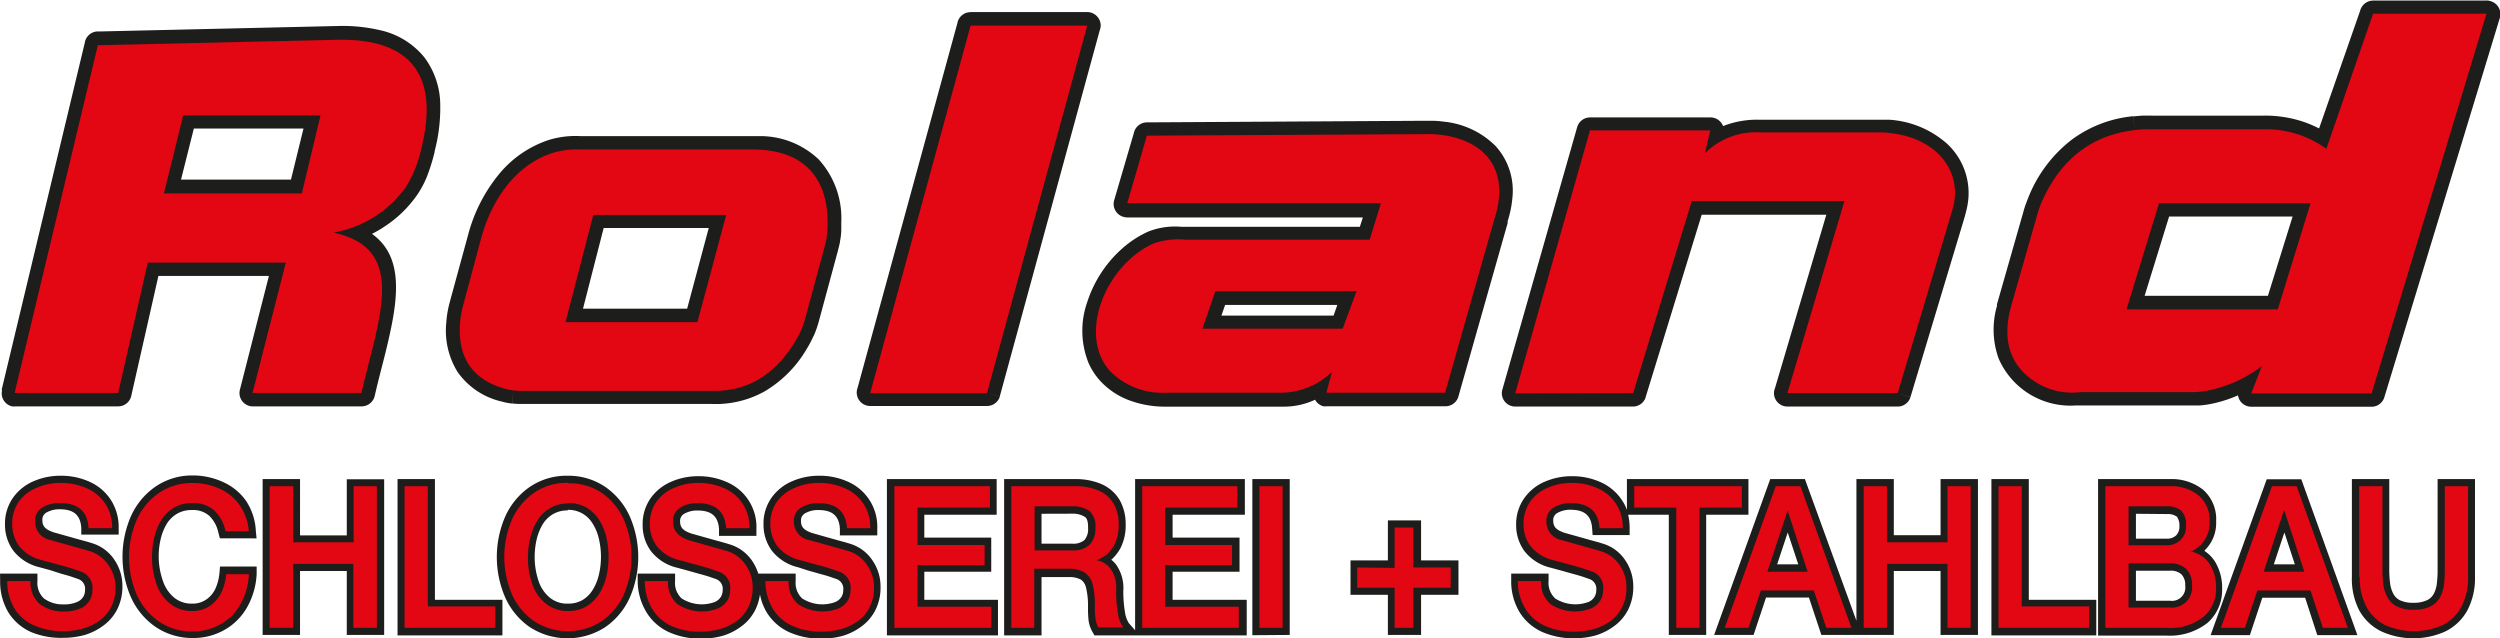
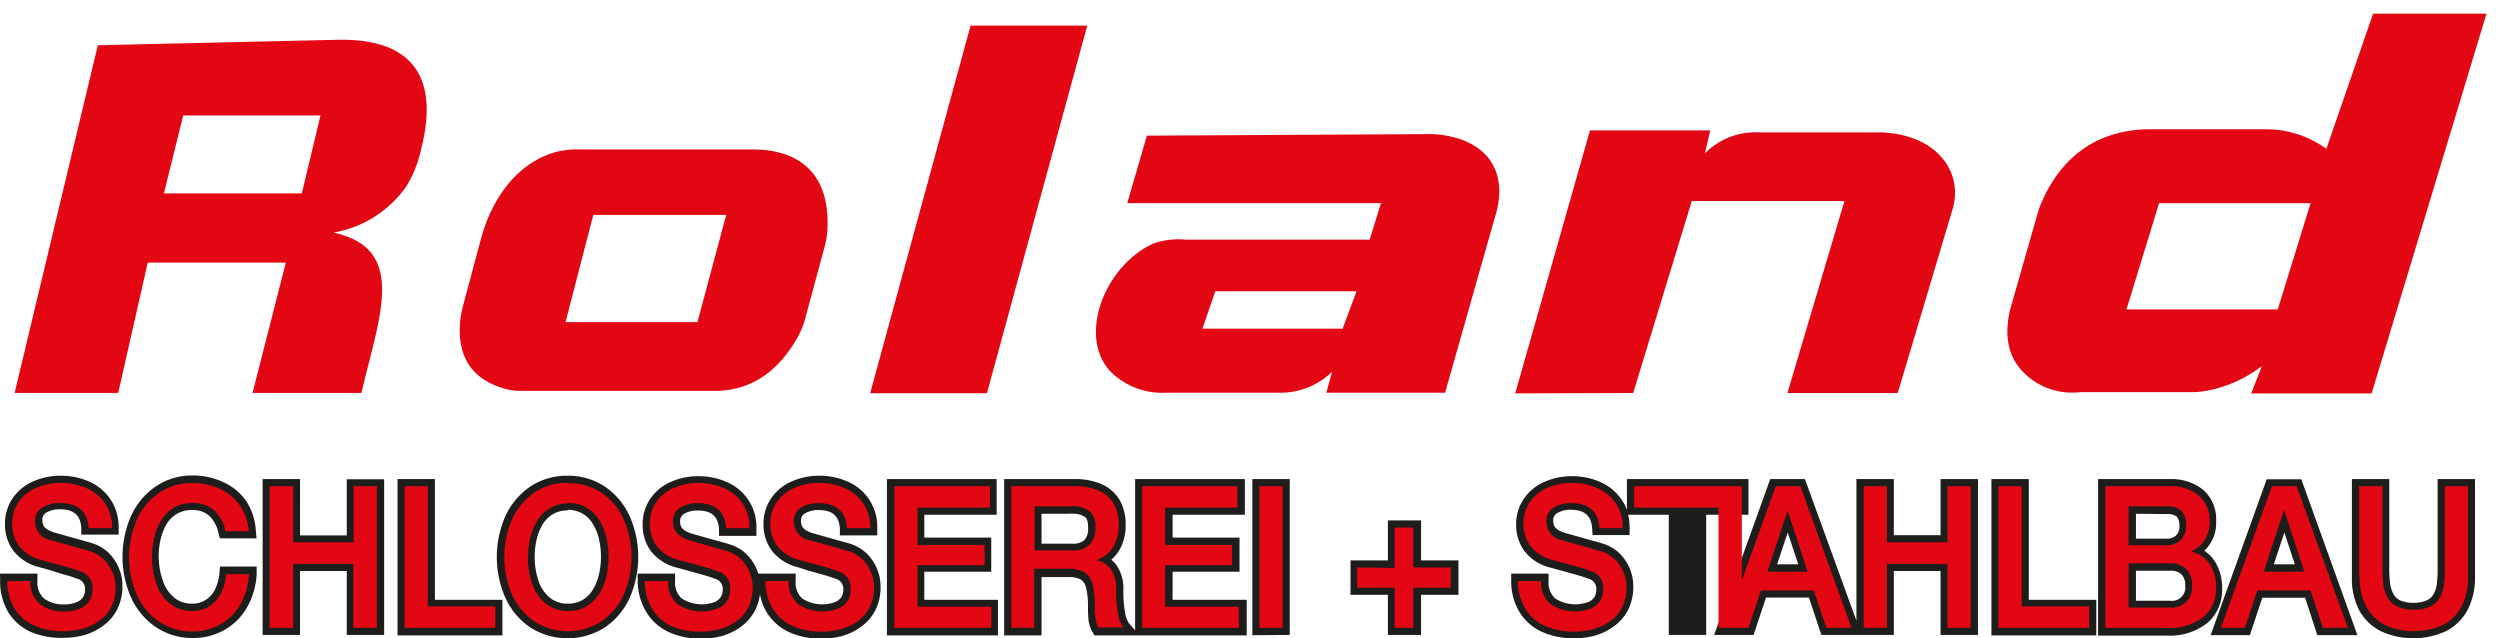
<svg xmlns="http://www.w3.org/2000/svg" id="Ebene_1" data-name="Ebene 1" viewBox="0 0 267.42 68.28" width="235" height="60">
  <defs>
    <style>.cls-1,.cls-3{fill:#1d1d1b;}.cls-1,.cls-4{fill-rule:evenodd;}.cls-2,.cls-4{fill:#e30613;}</style>
  </defs>
  <path class="cls-1" d="M263,73.8l-1.13,3.41h2.25Zm-15.88-2v2.66h3.3a1.35,1.35,0,0,0,1-.35,1.32,1.32,0,0,0,.35-1,1.57,1.57,0,0,0-.27-1,1.67,1.67,0,0,0-1.06-.28Zm0,6.09v3.21h3.64a1.43,1.43,0,0,0,1.63-1.63,1.6,1.6,0,0,0-.4-1.19,1.7,1.7,0,0,0-1.23-.39ZM209.87,73.8l-1.13,3.41H211Zm-79.82-2V75h3.31a1.83,1.83,0,0,0,1.28-.39,1.78,1.78,0,0,0,.39-1.26c0-.36,0-1-.35-1.22a2.38,2.38,0,0,0-1.36-.34Zm-50.66-.36a3.09,3.09,0,0,0-1.55.37,3.25,3.25,0,0,0-1.08,1,5.66,5.66,0,0,0-.69,1.62,8.19,8.19,0,0,0-.24,2A8,8,0,0,0,76.25,79a3.91,3.91,0,0,0,1.21,1.78,2.91,2.91,0,0,0,1.93.63,3,3,0,0,0,1.55-.38A3.25,3.25,0,0,0,82,80a5.36,5.36,0,0,0,.68-1.6,8.37,8.37,0,0,0,0-4,5.15,5.15,0,0,0-.68-1.6,3,3,0,0,0-2.65-1.42Zm190.83,7.14V68.09h4v9.59a11.81,11.81,0,0,0,.09,1.57,3.27,3.27,0,0,0,.34,1.1,1.64,1.64,0,0,0,.69.69,3.22,3.22,0,0,0,1.47.28,3.27,3.27,0,0,0,1.48-.29,1.61,1.61,0,0,0,.7-.69,3.12,3.12,0,0,0,.32-1.09,11.71,11.71,0,0,0,.08-1.57V68.09h4V78.55a7.37,7.37,0,0,1-.81,3.57,5.41,5.41,0,0,1-2.37,2.27,8.33,8.33,0,0,1-6.82,0A5.41,5.41,0,0,1,271,82.12,7.37,7.37,0,0,1,270.22,78.55Zm-5,2.2h-4.58l-1.33,4h-4.2l6-16.67h3.7l6,16.67h-4.29Zm-10.76-5a3.85,3.85,0,0,1,1.07,1.06,5.36,5.36,0,0,1,.81,3,4.67,4.67,0,0,1-1.56,3.63,6.55,6.55,0,0,1-4.43,1.36h-7.28V68.09h7.66a5.44,5.44,0,0,1,3.58,1.14,4.2,4.2,0,0,1,1.39,3.37A4.08,4.08,0,0,1,254.48,75.71ZM235.66,81h7.22v3.81H231.66V68.09h4ZM167.1,76.79V72.51h3.55v4.28h4v3.68h-4v4.29H167.1V80.47h-4V76.79Zm-14.5,8V68.09h4V84.76ZM117.51,71.9v2.45h7.16V78h-7.16V81h7.88v3.81H113.51V68.09h11.74V71.9ZM79.39,67.73a7,7,0,0,1,4,1.2,7.63,7.63,0,0,1,2.63,3.19,10.86,10.86,0,0,1,0,8.61,7.63,7.63,0,0,1-2.63,3.19,7.42,7.42,0,0,1-8.09,0,7.63,7.63,0,0,1-2.63-3.19,10.86,10.86,0,0,1,0-8.61,7.63,7.63,0,0,1,2.63-3.19A7,7,0,0,1,79.39,67.73ZM65.16,81h7.22v3.81H61.16V68.09h4ZM50.73,74.11h5v-6h4V84.76h-4V77.92h-5v6.84h-4V68.09h4Zm-4.65.32H42.16L42,73.84A3.53,3.53,0,0,0,41,72a2.61,2.61,0,0,0-1.83-.6,3.09,3.09,0,0,0-1.55.37,3.25,3.25,0,0,0-1.08,1,5.66,5.66,0,0,0-.69,1.62,8.19,8.19,0,0,0-.24,2A8,8,0,0,0,36.07,79a3.91,3.91,0,0,0,1.21,1.78,2.91,2.91,0,0,0,1.93.63,2.5,2.5,0,0,0,1.43-.4,2.85,2.85,0,0,0,1-1.12,5.11,5.11,0,0,0,.47-1.76l.06-.69h3.92l0,.8a8,8,0,0,1-1,3.52,6.4,6.4,0,0,1-2.42,2.45,6.77,6.77,0,0,1-3.41.88,7,7,0,0,1-4-1.2,7.63,7.63,0,0,1-2.63-3.19,10.86,10.86,0,0,1,0-8.61,7.63,7.63,0,0,1,2.63-3.19,6.93,6.93,0,0,1,4-1.2,7.73,7.73,0,0,1,3.25.71,6,6,0,0,1,2.44,2A6.33,6.33,0,0,1,46,73.6ZM18.64,78.2h4V79a2.27,2.27,0,0,0,.7,1.86,3.36,3.36,0,0,0,2.13.63,3.32,3.32,0,0,0,1.4-.25,1.46,1.46,0,0,0,.66-.54,1.37,1.37,0,0,0,.2-.74,1.1,1.1,0,0,0-.7-1.17l-.72-.25c-.36-.12-.73-.22-1.1-.32L24,77.83l-1.14-.31a5,5,0,0,1-2.82-1.8,4.68,4.68,0,0,1-.87-2.78,4.79,4.79,0,0,1,.88-2.89,5.22,5.22,0,0,1,2.24-1.76,7.2,7.2,0,0,1,2.82-.56,7.37,7.37,0,0,1,3.07.63,5.29,5.29,0,0,1,2.29,1.92,5.36,5.36,0,0,1,.86,3v.75h-4l0-.71c-.09-1.46-.89-2-2.31-2a2.78,2.78,0,0,0-1.44.36.88.88,0,0,0-.41.85c0,.73.51,1,1.16,1.24l.92.26,1.88.53c.43.12.87.23,1.3.37a4.38,4.38,0,0,1,2.46,1.82,4.94,4.94,0,0,1,.84,2.77,5.39,5.39,0,0,1-.55,2.49,4.9,4.9,0,0,1-1.5,1.76,6.47,6.47,0,0,1-2,1,8.69,8.69,0,0,1-2.32.3A8.35,8.35,0,0,1,22,84.47a5.48,5.48,0,0,1-2.45-2.09A6.39,6.39,0,0,1,18.65,79Zm81.11,0h4V79a2.27,2.27,0,0,0,.7,1.86,4,4,0,0,0,3.54.38,1.48,1.48,0,0,0,.65-.54,1.37,1.37,0,0,0,.2-.74,1.1,1.1,0,0,0-.7-1.17l-.72-.25c-.36-.12-.73-.22-1.1-.32l-1.21-.34L104,77.52a5,5,0,0,1-2.82-1.8,4.68,4.68,0,0,1-.87-2.78,4.79,4.79,0,0,1,.88-2.89,5.19,5.19,0,0,1,2.25-1.76,7.12,7.12,0,0,1,2.81-.56,7.37,7.37,0,0,1,3.07.63,5.25,5.25,0,0,1,3.16,5v.75h-4l0-.71c-.09-1.46-.89-2-2.31-2a2.72,2.72,0,0,0-1.43.36.87.87,0,0,0-.42.85c0,.73.51,1,1.16,1.24l.92.26,1.88.53c.43.12.87.23,1.3.37A4.43,4.43,0,0,1,112,76.84a4.93,4.93,0,0,1,.83,2.77,5.39,5.39,0,0,1-.55,2.49,4.9,4.9,0,0,1-1.5,1.76,6.47,6.47,0,0,1-2,1,8.69,8.69,0,0,1-2.32.3,8.27,8.27,0,0,1-3.3-.65,5.45,5.45,0,0,1-2.46-2.09,5.69,5.69,0,0,1-.77-2,5.27,5.27,0,0,1-.51,1.68,4.9,4.9,0,0,1-1.5,1.76,6.37,6.37,0,0,1-2,1,8.69,8.69,0,0,1-2.32.3,8.27,8.27,0,0,1-3.3-.65,5.45,5.45,0,0,1-2.46-2.09A6.48,6.48,0,0,1,86.85,79V78.2h4V79a2.24,2.24,0,0,0,.71,1.86,4,4,0,0,0,3.53.38,1.48,1.48,0,0,0,.65-.54,1.37,1.37,0,0,0,.2-.74,1.1,1.1,0,0,0-.7-1.17l-.72-.25c-.36-.12-.73-.22-1.1-.32l-1.21-.34-1.14-.31a5,5,0,0,1-2.82-1.8,4.68,4.68,0,0,1-.87-2.78,4.79,4.79,0,0,1,.88-2.89,5.19,5.19,0,0,1,2.25-1.76,7.12,7.12,0,0,1,2.81-.56,7.37,7.37,0,0,1,3.07.63,5.21,5.21,0,0,1,3.16,5v.75h-4l0-.71c-.09-1.46-.89-2-2.31-2a2.74,2.74,0,0,0-1.43.36.87.87,0,0,0-.42.85c0,.73.51,1,1.16,1.24l.92.26,1.89.53c.43.12.86.23,1.29.37a4.43,4.43,0,0,1,2.47,1.82A5.09,5.09,0,0,1,99.75,78.2Zm40.31,6.06V68.09H151.8V71.9h-7.73v2.45h7.16V78h-7.16V81H152v3.81H135.71l-.22-.39a3.31,3.31,0,0,1-.41-1.23,12.56,12.56,0,0,1-.06-1.37,8.47,8.47,0,0,0-.21-2.13,1.44,1.44,0,0,0-.54-.84,2.62,2.62,0,0,0-1.32-.28h-2.9v6.24h-4V68.09h7.55a7,7,0,0,1,2.9.55,4.25,4.25,0,0,1,1.92,1.71,5.2,5.2,0,0,1,.63,2.59,5.27,5.27,0,0,1-.54,2.5,4.5,4.5,0,0,1-1,1.28,3.19,3.19,0,0,1,.46.44,4.32,4.32,0,0,1,.83,2.85,13.18,13.18,0,0,0,.18,2.34,2.94,2.94,0,0,0,.41,1.15Zm52.61-12.87v-3.3h13V71.9h-4.52V84.76h-4V71.9h-4.35a6.15,6.15,0,0,1,.16,1.43v.75H189l-.05-.71c-.1-1.46-.9-2-2.32-2a2.77,2.77,0,0,0-1.43.36.88.88,0,0,0-.41.85c0,.73.51,1,1.15,1.24l.93.26,1.88.53c.43.12.87.23,1.3.37a4.38,4.38,0,0,1,2.46,1.82,4.94,4.94,0,0,1,.84,2.77,5.39,5.39,0,0,1-.55,2.49,4.9,4.9,0,0,1-1.5,1.76,6.47,6.47,0,0,1-2,1,8.69,8.69,0,0,1-2.32.3,8.35,8.35,0,0,1-3.31-.65,5.48,5.48,0,0,1-2.45-2.09,6.39,6.39,0,0,1-.93-3.41V78.2h4V79a2.27,2.27,0,0,0,.71,1.86,4,4,0,0,0,3.53.38,1.32,1.32,0,0,0,.86-1.28,1.09,1.09,0,0,0-.71-1.17l-.71-.25c-.37-.12-.73-.22-1.1-.32l-1.21-.34-1.14-.31a5,5,0,0,1-2.83-1.8,4.68,4.68,0,0,1-.87-2.78,4.8,4.8,0,0,1,.89-2.89,5.16,5.16,0,0,1,2.24-1.76,7.2,7.2,0,0,1,2.82-.56,7.37,7.37,0,0,1,3.07.63,5.34,5.34,0,0,1,2.29,1.92A4.42,4.42,0,0,1,192.67,71.39Zm24.55,11.85V68.09h4v6h5v-6h4V84.76h-4V77.92h-5v6.84h-7.75l-1.33-4h-4.59l-1.33,4H202l6-16.67h3.71Z" transform="translate(-18.64 -16.84)" />
-   <path class="cls-2" d="M271,78.55v-9.7h2.49v8.83a13.67,13.67,0,0,0,.09,1.67,4,4,0,0,0,.42,1.34,2.34,2.34,0,0,0,1,1,3.78,3.78,0,0,0,1.83.37,3.85,3.85,0,0,0,1.84-.37,2.36,2.36,0,0,0,1-1,3.87,3.87,0,0,0,.41-1.34,15.9,15.9,0,0,0,.08-1.66V68.85h2.49v9.7a6.57,6.57,0,0,1-.72,3.21,4.58,4.58,0,0,1-2,1.95,7.6,7.6,0,0,1-6.15,0,4.69,4.69,0,0,1-2-1.95,6.57,6.57,0,0,1-.72-3.21M256.21,84l5.46-15.15h2.64L269.79,84h-2.67l-1.33-4h-5.68l-1.33,4Zm6.73-12.54L260.79,78h4.34L263,71.46h-.06ZM246.33,71v4.17h4.06a2.09,2.09,0,0,0,1.5-.56,2,2,0,0,0,.59-1.54,2.08,2.08,0,0,0-.52-1.6,2.28,2.28,0,0,0-1.57-.47Zm-2.48,13V68.85h6.9a4.61,4.61,0,0,1,3.09,1A3.44,3.44,0,0,1,255,72.6a3.31,3.31,0,0,1-2,3.24v0a3.13,3.13,0,0,1,2,1.33,4.5,4.5,0,0,1,.69,2.57,3.9,3.9,0,0,1-1.31,3.06A5.73,5.73,0,0,1,250.37,84Zm2.48-6.9v4.73h4.4a2.17,2.17,0,0,0,2.39-2.39,2.32,2.32,0,0,0-.63-1.74,2.42,2.42,0,0,0-1.76-.6ZM232.42,84V68.85h2.48V81.71h7.22V84ZM218,84V68.85h2.49v6h6.47v-6h2.48V84h-2.48V77.16h-6.47V84Zm-14.87,0,5.46-15.15h2.64L216.69,84H214l-1.34-4H207l-1.33,4Zm6.73-12.54L207.69,78H212l-2.13-6.51h-.06Zm-16.41-.32V68.85h11.51v2.29h-4.52V84h-2.49V71.14ZM181,79h2.49a3,3,0,0,0,1,2.46,4.74,4.74,0,0,0,4.33.47,2.28,2.28,0,0,0,1-.84,2.22,2.22,0,0,0,.3-1.13A1.81,1.81,0,0,0,189,78l-.77-.27c-.32-.1-.69-.22-1.13-.34l-1.22-.33-1.13-.31a4.36,4.36,0,0,1-2.41-1.51,3.9,3.9,0,0,1-.73-2.34,4.06,4.06,0,0,1,.74-2.44A4.38,4.38,0,0,1,184.24,69a6.26,6.26,0,0,1,2.52-.5,6.66,6.66,0,0,1,2.75.56,4.45,4.45,0,0,1,2.71,4.28h-2.48c-.12-1.79-1.14-2.68-3.08-2.68a3.49,3.49,0,0,0-1.81.47,1.6,1.6,0,0,0-.79,1.5,2,2,0,0,0,1.69,2l.95.27,1.88.53,1.27.36a3.78,3.78,0,0,1,2.06,1.52,4.21,4.21,0,0,1,.71,2.35,4.53,4.53,0,0,1-.47,2.14,3.91,3.91,0,0,1-1.27,1.49,5.47,5.47,0,0,1-1.79.85,8.1,8.1,0,0,1-2.12.27,7.44,7.44,0,0,1-3-.59,4.69,4.69,0,0,1-2.13-1.8A5.76,5.76,0,0,1,181,79Zm-13.18-1.41V73.27h2v4.27h4v2.17h-4V84h-2V79.71h-4V77.54ZM153.36,84V68.85h2.48V84Zm-12.54,0V68.85H151v2.29h-7.73v4h7.16v2.16h-7.16v4.44h7.88V84Zm-14,0V68.85h6.79a6.19,6.19,0,0,1,2.58.48,3.39,3.39,0,0,1,1.58,1.4,4.28,4.28,0,0,1,.53,2.21,4.44,4.44,0,0,1-.45,2.14,3.39,3.39,0,0,1-.93,1.16,4.59,4.59,0,0,1-1,.53v0a2.38,2.38,0,0,1,1.47.85,3.51,3.51,0,0,1,.64,2.35,13.94,13.94,0,0,0,.19,2.47,3.38,3.38,0,0,0,.58,1.52h-2.67a2.52,2.52,0,0,1-.31-1,8.93,8.93,0,0,1-.07-1.27,9.05,9.05,0,0,0-.23-2.33,2.17,2.17,0,0,0-.85-1.27,3.15,3.15,0,0,0-1.74-.41h-3.66V84Zm2.49-13v4.72h4.07a2.48,2.48,0,0,0,1.81-.61,2.44,2.44,0,0,0,.62-1.8,2.14,2.14,0,0,0-.66-1.82,3,3,0,0,0-1.81-.49Zm-15,13V68.85h10.22v2.29h-7.74v4h7.17v2.16h-7.17v4.44h7.89V84Zm-13.76-5H103a3,3,0,0,0,1,2.46,4.74,4.74,0,0,0,4.33.47,2.1,2.1,0,0,0,1.29-2A1.81,1.81,0,0,0,108.43,78l-.77-.27c-.32-.1-.69-.22-1.12-.34l-1.22-.33-1.14-.31a4.36,4.36,0,0,1-2.41-1.51,4,4,0,0,1-.73-2.34,4.06,4.06,0,0,1,.74-2.44A4.49,4.49,0,0,1,103.71,69a6.3,6.3,0,0,1,2.52-.5,6.71,6.71,0,0,1,2.76.56,4.55,4.55,0,0,1,2,1.65,4.6,4.6,0,0,1,.74,2.63h-2.49c-.12-1.79-1.14-2.68-3.07-2.68a3.5,3.5,0,0,0-1.82.47,1.62,1.62,0,0,0-.79,1.5,2,2,0,0,0,1.69,2l1,.27,1.88.53,1.28.36a3.79,3.79,0,0,1,2,1.52,4.14,4.14,0,0,1,.72,2.35,4.66,4.66,0,0,1-.47,2.14,4.09,4.09,0,0,1-1.27,1.49,5.52,5.52,0,0,1-1.8.85,8,8,0,0,1-2.12.27,7.47,7.47,0,0,1-3-.59,4.61,4.61,0,0,1-2.12-1.8A5.67,5.67,0,0,1,100.51,79Zm-12.9,0H90.1a3,3,0,0,0,1,2.46,4.74,4.74,0,0,0,4.33.47,2.23,2.23,0,0,0,1-.84,2.14,2.14,0,0,0,.31-1.13A1.81,1.81,0,0,0,95.53,78l-.77-.27c-.31-.1-.69-.22-1.12-.34l-1.22-.33-1.14-.31a4.29,4.29,0,0,1-2.4-1.51,3.9,3.9,0,0,1-.73-2.34,4,4,0,0,1,.74-2.44A4.4,4.4,0,0,1,90.81,69a6.3,6.3,0,0,1,2.52-.5,6.71,6.71,0,0,1,2.76.56,4.45,4.45,0,0,1,2.71,4.28H96.31c-.12-1.79-1.14-2.68-3.07-2.68a3.5,3.5,0,0,0-1.82.47,1.62,1.62,0,0,0-.79,1.5c0,1,.57,1.62,1.7,2l.94.27,1.88.53,1.28.36a3.75,3.75,0,0,1,2,1.52,4.14,4.14,0,0,1,.72,2.35,4.66,4.66,0,0,1-.47,2.14,4,4,0,0,1-1.27,1.49,5.52,5.52,0,0,1-1.8.85,8,8,0,0,1-2.12.27,7.47,7.47,0,0,1-3-.59A4.71,4.71,0,0,1,88.42,82,5.67,5.67,0,0,1,87.61,79Zm-8.22-8.3a3.76,3.76,0,0,0-1.93.48,3.82,3.82,0,0,0-1.34,1.28,5.87,5.87,0,0,0-.78,1.84,8.6,8.6,0,0,0-.27,2.17,8.45,8.45,0,0,0,.47,2.86A4.54,4.54,0,0,0,77,81.39a3.64,3.64,0,0,0,2.41.81,3.76,3.76,0,0,0,1.93-.48,4.22,4.22,0,0,0,1.36-1.3,6.28,6.28,0,0,0,.78-1.83,8.85,8.85,0,0,0,.25-2.17,9,9,0,0,0-.25-2.18,6.28,6.28,0,0,0-.78-1.83,4.13,4.13,0,0,0-1.35-1.28A3.8,3.8,0,0,0,79.39,70.65Zm0-2.16A6.16,6.16,0,0,1,83,69.56a6.9,6.9,0,0,1,2.37,2.87,10.14,10.14,0,0,1,0,8A6.9,6.9,0,0,1,83,83.29a6.64,6.64,0,0,1-7.23,0,6.9,6.9,0,0,1-2.37-2.87,10.14,10.14,0,0,1,0-8,6.9,6.9,0,0,1,2.37-2.87A6.15,6.15,0,0,1,79.39,68.49ZM61.91,84V68.85H64.4V81.71h7.22V84ZM47.48,84V68.85H50v6h6.46v-6h2.49V84H56.43V77.16H50V84ZM45.25,73.67H42.76a4.27,4.27,0,0,0-1.2-2.22,3.36,3.36,0,0,0-2.35-.8,3.76,3.76,0,0,0-1.93.48,3.91,3.91,0,0,0-1.34,1.28,5.87,5.87,0,0,0-.78,1.84,8.6,8.6,0,0,0-.26,2.17,8.45,8.45,0,0,0,.46,2.86,4.61,4.61,0,0,0,1.44,2.11,3.64,3.64,0,0,0,2.41.81,3.27,3.27,0,0,0,1.85-.53,3.67,3.67,0,0,0,1.23-1.41,5.57,5.57,0,0,0,.54-2h2.43a7.13,7.13,0,0,1-.88,3.18,5.58,5.58,0,0,1-2.14,2.17,6,6,0,0,1-3,.78,6.22,6.22,0,0,1-3.61-1.07,6.9,6.9,0,0,1-2.37-2.87,10.14,10.14,0,0,1,0-8,6.9,6.9,0,0,1,2.37-2.87,6.15,6.15,0,0,1,3.61-1.07,7,7,0,0,1,2.94.63,5.23,5.23,0,0,1,2.13,1.79A5.61,5.61,0,0,1,45.25,73.67ZM19.41,79H21.9a3,3,0,0,0,1,2.46,4.09,4.09,0,0,0,2.6.79,4.11,4.11,0,0,0,1.73-.32,2.1,2.1,0,0,0,1.29-2A1.82,1.82,0,0,0,27.33,78l-.77-.27c-.32-.1-.69-.22-1.13-.34l-1.21-.33-1.14-.31a4.36,4.36,0,0,1-2.41-1.51,4,4,0,0,1-.73-2.34,4.06,4.06,0,0,1,.74-2.44A4.38,4.38,0,0,1,22.61,69a6.3,6.3,0,0,1,2.52-.5,6.71,6.71,0,0,1,2.76.56,4.55,4.55,0,0,1,2,1.65,4.6,4.6,0,0,1,.74,2.63H28.11C28,71.54,27,70.65,25,70.65a3.5,3.5,0,0,0-1.82.47,1.6,1.6,0,0,0-.79,1.5,2,2,0,0,0,1.69,2l.95.27,1.88.53,1.27.36a3.78,3.78,0,0,1,2.06,1.52A4.13,4.13,0,0,1,31,79.61a4.65,4.65,0,0,1-.46,2.14,4.09,4.09,0,0,1-1.27,1.49,5.52,5.52,0,0,1-1.8.85,8.1,8.1,0,0,1-2.12.27,7.47,7.47,0,0,1-3-.59A4.61,4.61,0,0,1,20.22,82,5.67,5.67,0,0,1,19.41,79Z" transform="translate(-18.64 -16.84)" />
-   <path class="cls-3" d="M259.48,60.35a1.44,1.44,0,0,1-.54-.1,1.41,1.41,0,0,1-.9-1.12,13.69,13.69,0,0,1-3.07.95,9.66,9.66,0,0,1-1,.13c-.31,0-.62,0-.94,0h-12.3a8.37,8.37,0,0,1-8.29-5,9.11,9.11,0,0,1-.18-5.66,1.16,1.16,0,0,1,0-.18h0l2.83-9.91a9.57,9.57,0,0,1,.33-1c.12-.33.25-.65.4-1a14.59,14.59,0,0,1,4.45-5.69,13.13,13.13,0,0,1,6.48-2.49h.08l.16,1.42-.15-1.42c.32,0,.65-.06,1-.07s.71,0,1,0h11.92a12.88,12.88,0,0,1,4.07.59,12,12,0,0,1,1.88.78L271.1,18a1.45,1.45,0,0,1,1.39-1.1h0l12,0a1.34,1.34,0,0,1,.56.06,1.44,1.44,0,0,1,1,1.79h0L273.71,59.28a1.43,1.43,0,0,1-1.38,1.07Zm2.4-3.75-.34.87h9.72l11.43-37.75-9.18,0-4.66,13.49-1.35-.46,1.36.46a1.44,1.44,0,0,1-1.83.89,1.41,1.41,0,0,1-.45-.25,9.4,9.4,0,0,0-2.59-1.3,10.1,10.1,0,0,0-3.2-.46H248l-.8.06h-.08a10.28,10.28,0,0,0-5.08,1.94,11.67,11.67,0,0,0-3.56,4.59,7.19,7.19,0,0,0-.32.76,8.34,8.34,0,0,0-.26.8l-2.83,9.91h0l0,.08a6.43,6.43,0,0,0,.07,3.92,5.2,5.2,0,0,0,2.54,2.61,5.74,5.74,0,0,0,3.08.56h12.31c.25,0,.48,0,.71,0a6.25,6.25,0,0,0,.68-.09,11.14,11.14,0,0,0,2.76-.89,14.3,14.3,0,0,0,2.52-1.54l.86,1.15-.86-1.15a1.43,1.43,0,0,1,2.15,1.77Zm2-16.6H250.67l-2.62,8.48h13.19Zm-14.21-2.88H265.8a1.44,1.44,0,0,1,1.43,1.44,1.32,1.32,0,0,1-.1.53l-3.47,11.25-1.37-.42,1.38.42a1.43,1.43,0,0,1-1.41,1H246.11a1.43,1.43,0,0,1-1.44-1.43,1.51,1.51,0,0,1,.1-.53l3.47-11.25,1.37.42-1.37-.42A1.44,1.44,0,0,1,249.64,37.12Zm-59.83-4.9-7.19,25.26h9.67l5.92-19.4a1.43,1.43,0,0,1,1.4-1.14h16.33a1.4,1.4,0,0,1,.41.06,1.44,1.44,0,0,1,1,1.79h0l-5.56,18.69h8.81l5.49-18.38c.08-.27.14-.51.18-.7a3.4,3.4,0,0,0,.09-.65,4.39,4.39,0,0,0-1.42-3.45,7.34,7.34,0,0,0-4.44-1.79,4.71,4.71,0,0,0-.53,0H206.83a6.89,6.89,0,0,0-2.69.41,6.31,6.31,0,0,0-2,1.34,1.44,1.44,0,0,1-2.47-1.28h0l.16-.72ZM179.36,58.46l8-28.06h0a1.44,1.44,0,0,1,1.38-1h12.87a1.45,1.45,0,0,1,1.35.93l.17-.07a9.84,9.84,0,0,1,3.76-.61h12.51c.14,0,.35,0,.66,0s.47,0,.7,0a10.28,10.28,0,0,1,6.14,2.55,7.2,7.2,0,0,1,2.31,5.69,7.7,7.7,0,0,1-.14,1.06c-.07.36-.16.67-.24,1L223,59.32l-1.37-.4,1.37.41a1.43,1.43,0,0,1-1.41,1H209.84a1.44,1.44,0,0,1-1.44-1.43,1.4,1.4,0,0,1,.1-.51L214,39.81H200.67l-6,19.52-1.37-.41,1.38.41a1.43,1.43,0,0,1-1.41,1H180.72a1.43,1.43,0,0,1-1.43-1.43A1.39,1.39,0,0,1,179.36,58.46Zm-17.67-9h-12l-.4,1.14h12Zm-13.05-2.88h15.11A1.44,1.44,0,0,1,165,48.63l-1.44,3.89h0a1.43,1.43,0,0,1-1.34.93h-15A1.43,1.43,0,0,1,145.79,52a1.56,1.56,0,0,1,.11-.57l1.39-3.93h0A1.43,1.43,0,0,1,148.64,46.57Zm-10.8-8.39,2.08-7.1a1.44,1.44,0,0,1,1.4-1.16v0l29.62-.17c.35,0,.69,0,1,0a10,10,0,0,1,1.1.09,9.1,9.1,0,0,1,5.58,2.61,7.1,7.1,0,0,1,1.8,5.54,11.3,11.3,0,0,1-.51,2.5l0,.16,0,.05h0l-5.24,18.45a1.44,1.44,0,0,1-1.4,1.14h-12.7a1.73,1.73,0,0,1-.38,0,1.45,1.45,0,0,1-.88-.7,7.84,7.84,0,0,1-3.39.74H143.35a10.89,10.89,0,0,1-4-.71,8,8,0,0,1-3.09-2.12,7.28,7.28,0,0,1-1.18-1.84,9.24,9.24,0,0,1-.14-6.52,13,13,0,0,1,3.72-5.71,11,11,0,0,1,2.81-1.83,7.81,7.81,0,0,1,3.52-.51H164.1l.32-1H139.24a1.52,1.52,0,0,1-.42-.06,1.43,1.43,0,0,1-1-1.78Zm4.56-5.4-1.27,4.37h25.23a1.43,1.43,0,0,1,1.43,1.43,1.32,1.32,0,0,1-.1.53l-1.17,3.8-1.37-.42,1.37.42a1.43,1.43,0,0,1-1.4,1H145a5.67,5.67,0,0,0-2.33.28,8.1,8.1,0,0,0-2.06,1.34A10.09,10.09,0,0,0,137.69,50a6.4,6.4,0,0,0,0,4.51,4.18,4.18,0,0,0,.69,1.09,5.22,5.22,0,0,0,2,1.35,8.26,8.26,0,0,0,2.94.5h12.56a5,5,0,0,0,2.17-.49,9,9,0,0,0,2.12-1.41h0a1.43,1.43,0,0,1,2,.18,1.46,1.46,0,0,1,.27,1.37l-.1.34h9.74l5-17.49,1.38.39-1.38-.39,0-.06,0-.15a9.5,9.5,0,0,0,.41-1.91,4.39,4.39,0,0,0-1-3.4,6.38,6.38,0,0,0-3.88-1.72,7.64,7.64,0,0,0-.8-.07H171ZM133.06,21h-9.51l-10,36.45h9.52Zm-10.57-2.87h12.45a1.45,1.45,0,0,1,1.44,1.44,1.39,1.39,0,0,1-.1.5l-10.7,39.19-1.38-.37,1.39.38a1.44,1.44,0,0,1-1.4,1H111.72a1.44,1.44,0,0,1-1.35-1.94L121.08,19.2l1.38.38-1.39-.38A1.44,1.44,0,0,1,122.49,18.14ZM99.15,34.27H80.68a7.94,7.94,0,0,0-2.44.24,8.81,8.81,0,0,0-4.07,2.82,14.11,14.11,0,0,0-2.7,5.42l-1.86,6.94c-.09.33-.17.64-.23.94a8.46,8.46,0,0,0-.11.88A5.64,5.64,0,0,0,70,55.09a5.18,5.18,0,0,0,3.1,2,3.69,3.69,0,0,0,.56.11h.07a6.66,6.66,0,0,0,.68,0H94.77a8,8,0,0,0,4.25-1,9.9,9.9,0,0,0,3.45-3.53l0,0h0a10.4,10.4,0,0,0,.55-1s0-.07,0-.11l1.32.57-1.31-.57a9.56,9.56,0,0,0,.4-1.18l2-7.4c.07-.28.14-.54.2-.82v-.05h0a4.78,4.78,0,0,0,.09-.76c0-.26,0-.5,0-.71a6.59,6.59,0,0,0-1.6-4.74,6.36,6.36,0,0,0-4.37-1.64h-.65ZM80.71,31.4H99.92a9.09,9.09,0,0,1,6.29,2.49,9.34,9.34,0,0,1,2.42,6.73c0,.29,0,.58,0,.85a7.06,7.06,0,0,1-.14,1.19l-1.4-.27,1.4.27v.07c-.06.31-.15.63-.24,1l-2,7.4a10.61,10.61,0,0,1-.55,1.59h0a.54.54,0,0,1-.07.13,11.75,11.75,0,0,1-.72,1.35l-1.22-.75,1.22.75,0,0a12.66,12.66,0,0,1-4.49,4.51,10.71,10.71,0,0,1-5.7,1.34H74.42a8.37,8.37,0,0,1-1-.05l.15-1.43L73.41,60h-.08a6.45,6.45,0,0,1-1-.2,7.92,7.92,0,0,1-4.74-3.16,8.4,8.4,0,0,1-1.21-5.34,9.31,9.31,0,0,1,.16-1.24c.07-.39.17-.76.27-1.14L68.7,42A17.07,17.07,0,0,1,72,35.49a11.57,11.57,0,0,1,5.41-3.7,9.8,9.8,0,0,1,3.3-.39Zm13.74,9.83H83.21L81,49.86H92.14ZM82.14,38.36H96.32a1.43,1.43,0,0,1,1.43,1.43,1.33,1.33,0,0,1-.07.45L94.62,51.67l-1.38-.37,1.38.37a1.42,1.42,0,0,1-1.41,1.06H79.13a1.43,1.43,0,0,1-1.44-1.43,1.51,1.51,0,0,1,.08-.48l3-11.38h0A1.43,1.43,0,0,1,82.14,38.36ZM18.81,58.54,27.7,21.43a1.44,1.44,0,0,1,1.39-1.23l0,1.44,0-1.43,25.32-.58h.12a17.61,17.61,0,0,1,4.76.44A8.4,8.4,0,0,1,64.05,23a8.57,8.57,0,0,1,1.68,5.17,18,18,0,0,1-.6,4.84l0,.08h0a21,21,0,0,1-.67,2.23,10.27,10.27,0,0,1-1.12,2.25,12.61,12.61,0,0,1-3.69,3.58l-.1.07h0c-.36.23-.74.44-1.12.64,3.1,2.22,2.92,6.08,1.91,10.68-.25,1.17-.55,2.35-.86,3.56-.26,1-.53,2.08-.74,3a1.45,1.45,0,0,1-1.42,1.21H45.69a1.31,1.31,0,0,1-.39-.05,1.43,1.43,0,0,1-1-1.74h0l3.1-12.16H35.58L32.7,59.08a1.44,1.44,0,0,1-1.42,1.23h-11a1.47,1.47,0,0,1-.36,0,1.43,1.43,0,0,1-1.06-1.73ZM30.25,23,22,57.44h8.12L33,44.61l1.4.32L33,44.61a1.44,1.44,0,0,1,1.43-1.12H49.21a1.44,1.44,0,0,1,1.44,1.44,1.34,1.34,0,0,1-.06.4L47.5,57.44h8.67c.17-.73.34-1.39.51-2,.31-1.2.61-2.38.84-3.45,1-4.4,1-7.85-3.49-8.82l.3-1.4L54,43.12a1.44,1.44,0,0,1,.17-2.83A10.62,10.62,0,0,0,58,38.79L58.77,40,58,38.79l.09,0A9.82,9.82,0,0,0,60.93,36a8.27,8.27,0,0,0,.82-1.66c.22-.61.4-1.27.58-1.95h0l0-.07a15.26,15.26,0,0,0,.52-4.06,5.85,5.85,0,0,0-1.08-3.5,5.64,5.64,0,0,0-3.2-1.9,14.88,14.88,0,0,0-4-.36h-.14ZM51.1,30.59H39.37L38,36.05H49.76ZM38.28,27.71H52.92a1.43,1.43,0,0,1,1.36,1.9l-2,8.21-1.39-.33,1.4.34a1.44,1.44,0,0,1-1.4,1.09H36.17a1.43,1.43,0,0,1-1.43-1.43,1.33,1.33,0,0,1,.07-.45l2-8.23,1.39.34-1.4-.35A1.45,1.45,0,0,1,38.28,27.71Z" transform="translate(-18.64 -16.84)" />
+   <path class="cls-2" d="M271,78.55v-9.7h2.49v8.83a13.67,13.67,0,0,0,.09,1.67,4,4,0,0,0,.42,1.34,2.34,2.34,0,0,0,1,1,3.78,3.78,0,0,0,1.83.37,3.85,3.85,0,0,0,1.84-.37,2.36,2.36,0,0,0,1-1,3.87,3.87,0,0,0,.41-1.34,15.9,15.9,0,0,0,.08-1.66V68.85h2.49v9.7a6.57,6.57,0,0,1-.72,3.21,4.58,4.58,0,0,1-2,1.95,7.6,7.6,0,0,1-6.15,0,4.69,4.69,0,0,1-2-1.95,6.57,6.57,0,0,1-.72-3.21M256.21,84l5.46-15.15h2.64L269.79,84h-2.67l-1.33-4h-5.68l-1.33,4Zm6.73-12.54L260.79,78h4.34L263,71.46h-.06ZM246.33,71v4.17h4.06a2.09,2.09,0,0,0,1.5-.56,2,2,0,0,0,.59-1.54,2.08,2.08,0,0,0-.52-1.6,2.28,2.28,0,0,0-1.57-.47Zm-2.48,13V68.85h6.9a4.61,4.61,0,0,1,3.09,1A3.44,3.44,0,0,1,255,72.6a3.31,3.31,0,0,1-2,3.24v0a3.13,3.13,0,0,1,2,1.33,4.5,4.5,0,0,1,.69,2.57,3.9,3.9,0,0,1-1.31,3.06A5.73,5.73,0,0,1,250.37,84Zm2.48-6.9v4.73h4.4a2.17,2.17,0,0,0,2.39-2.39,2.32,2.32,0,0,0-.63-1.74,2.42,2.42,0,0,0-1.76-.6ZM232.42,84V68.85h2.48V81.71h7.22V84ZM218,84V68.85h2.49v6h6.47v-6h2.48V84h-2.48V77.16h-6.47V84Zm-14.87,0,5.46-15.15h2.64L216.69,84H214l-1.34-4H207l-1.33,4Zm6.73-12.54L207.69,78H212l-2.13-6.51h-.06Zm-16.41-.32V68.85h11.51v2.29V84h-2.49V71.14ZM181,79h2.49a3,3,0,0,0,1,2.46,4.74,4.74,0,0,0,4.33.47,2.28,2.28,0,0,0,1-.84,2.22,2.22,0,0,0,.3-1.13A1.81,1.81,0,0,0,189,78l-.77-.27c-.32-.1-.69-.22-1.13-.34l-1.22-.33-1.13-.31a4.36,4.36,0,0,1-2.41-1.51,3.9,3.9,0,0,1-.73-2.34,4.06,4.06,0,0,1,.74-2.44A4.38,4.38,0,0,1,184.24,69a6.26,6.26,0,0,1,2.52-.5,6.66,6.66,0,0,1,2.75.56,4.45,4.45,0,0,1,2.71,4.28h-2.48c-.12-1.79-1.14-2.68-3.08-2.68a3.49,3.49,0,0,0-1.81.47,1.6,1.6,0,0,0-.79,1.5,2,2,0,0,0,1.69,2l.95.27,1.88.53,1.27.36a3.78,3.78,0,0,1,2.06,1.52,4.21,4.21,0,0,1,.71,2.35,4.53,4.53,0,0,1-.47,2.14,3.91,3.91,0,0,1-1.27,1.49,5.47,5.47,0,0,1-1.79.85,8.1,8.1,0,0,1-2.12.27,7.44,7.44,0,0,1-3-.59,4.69,4.69,0,0,1-2.13-1.8A5.76,5.76,0,0,1,181,79Zm-13.18-1.41V73.27h2v4.27h4v2.17h-4V84h-2V79.71h-4V77.54ZM153.36,84V68.85h2.48V84Zm-12.54,0V68.85H151v2.29h-7.73v4h7.16v2.16h-7.16v4.44h7.88V84Zm-14,0V68.85h6.79a6.19,6.19,0,0,1,2.58.48,3.39,3.39,0,0,1,1.58,1.4,4.28,4.28,0,0,1,.53,2.21,4.44,4.44,0,0,1-.45,2.14,3.39,3.39,0,0,1-.93,1.16,4.59,4.59,0,0,1-1,.53v0a2.38,2.38,0,0,1,1.47.85,3.51,3.51,0,0,1,.64,2.35,13.94,13.94,0,0,0,.19,2.47,3.38,3.38,0,0,0,.58,1.52h-2.67a2.52,2.52,0,0,1-.31-1,8.93,8.93,0,0,1-.07-1.27,9.05,9.05,0,0,0-.23-2.33,2.17,2.17,0,0,0-.85-1.27,3.15,3.15,0,0,0-1.74-.41h-3.66V84Zm2.49-13v4.72h4.07a2.48,2.48,0,0,0,1.81-.61,2.44,2.44,0,0,0,.62-1.8,2.14,2.14,0,0,0-.66-1.82,3,3,0,0,0-1.81-.49Zm-15,13V68.85h10.22v2.29h-7.74v4h7.17v2.16h-7.17v4.44h7.89V84Zm-13.76-5H103a3,3,0,0,0,1,2.46,4.74,4.74,0,0,0,4.33.47,2.1,2.1,0,0,0,1.29-2A1.81,1.81,0,0,0,108.43,78l-.77-.27c-.32-.1-.69-.22-1.12-.34l-1.22-.33-1.14-.31a4.36,4.36,0,0,1-2.41-1.51,4,4,0,0,1-.73-2.34,4.06,4.06,0,0,1,.74-2.44A4.49,4.49,0,0,1,103.71,69a6.3,6.3,0,0,1,2.52-.5,6.71,6.71,0,0,1,2.76.56,4.55,4.55,0,0,1,2,1.65,4.6,4.6,0,0,1,.74,2.63h-2.49c-.12-1.79-1.14-2.68-3.07-2.68a3.5,3.5,0,0,0-1.82.47,1.62,1.62,0,0,0-.79,1.5,2,2,0,0,0,1.69,2l1,.27,1.88.53,1.28.36a3.79,3.79,0,0,1,2,1.52,4.14,4.14,0,0,1,.72,2.35,4.66,4.66,0,0,1-.47,2.14,4.09,4.09,0,0,1-1.27,1.49,5.52,5.52,0,0,1-1.8.85,8,8,0,0,1-2.12.27,7.47,7.47,0,0,1-3-.59,4.61,4.61,0,0,1-2.12-1.8A5.67,5.67,0,0,1,100.51,79Zm-12.9,0H90.1a3,3,0,0,0,1,2.46,4.74,4.74,0,0,0,4.33.47,2.23,2.23,0,0,0,1-.84,2.14,2.14,0,0,0,.31-1.13A1.81,1.81,0,0,0,95.53,78l-.77-.27c-.31-.1-.69-.22-1.12-.34l-1.22-.33-1.14-.31a4.29,4.29,0,0,1-2.4-1.51,3.9,3.9,0,0,1-.73-2.34,4,4,0,0,1,.74-2.44A4.4,4.4,0,0,1,90.81,69a6.3,6.3,0,0,1,2.52-.5,6.71,6.71,0,0,1,2.76.56,4.45,4.45,0,0,1,2.71,4.28H96.31c-.12-1.79-1.14-2.68-3.07-2.68a3.5,3.5,0,0,0-1.82.47,1.62,1.62,0,0,0-.79,1.5c0,1,.57,1.62,1.7,2l.94.27,1.88.53,1.28.36a3.75,3.75,0,0,1,2,1.52,4.14,4.14,0,0,1,.72,2.35,4.66,4.66,0,0,1-.47,2.14,4,4,0,0,1-1.27,1.49,5.52,5.52,0,0,1-1.8.85,8,8,0,0,1-2.12.27,7.47,7.47,0,0,1-3-.59A4.71,4.71,0,0,1,88.42,82,5.67,5.67,0,0,1,87.61,79Zm-8.22-8.3a3.76,3.76,0,0,0-1.93.48,3.82,3.82,0,0,0-1.34,1.28,5.87,5.87,0,0,0-.78,1.84,8.6,8.6,0,0,0-.27,2.17,8.45,8.45,0,0,0,.47,2.86A4.54,4.54,0,0,0,77,81.39a3.64,3.64,0,0,0,2.41.81,3.76,3.76,0,0,0,1.93-.48,4.22,4.22,0,0,0,1.36-1.3,6.28,6.28,0,0,0,.78-1.83,8.85,8.85,0,0,0,.25-2.17,9,9,0,0,0-.25-2.18,6.28,6.28,0,0,0-.78-1.83,4.13,4.13,0,0,0-1.35-1.28A3.8,3.8,0,0,0,79.39,70.65Zm0-2.16A6.16,6.16,0,0,1,83,69.56a6.9,6.9,0,0,1,2.37,2.87,10.14,10.14,0,0,1,0,8A6.9,6.9,0,0,1,83,83.29a6.64,6.64,0,0,1-7.23,0,6.9,6.9,0,0,1-2.37-2.87,10.14,10.14,0,0,1,0-8,6.9,6.9,0,0,1,2.37-2.87A6.15,6.15,0,0,1,79.39,68.49ZM61.91,84V68.85H64.4V81.71h7.22V84ZM47.48,84V68.85H50v6h6.46v-6h2.49V84H56.43V77.16H50V84ZM45.25,73.67H42.76a4.27,4.27,0,0,0-1.2-2.22,3.36,3.36,0,0,0-2.35-.8,3.76,3.76,0,0,0-1.93.48,3.91,3.91,0,0,0-1.34,1.28,5.87,5.87,0,0,0-.78,1.84,8.6,8.6,0,0,0-.26,2.17,8.45,8.45,0,0,0,.46,2.86,4.61,4.61,0,0,0,1.44,2.11,3.64,3.64,0,0,0,2.41.81,3.27,3.27,0,0,0,1.85-.53,3.67,3.67,0,0,0,1.23-1.41,5.57,5.57,0,0,0,.54-2h2.43a7.13,7.13,0,0,1-.88,3.18,5.58,5.58,0,0,1-2.14,2.17,6,6,0,0,1-3,.78,6.22,6.22,0,0,1-3.61-1.07,6.9,6.9,0,0,1-2.37-2.87,10.14,10.14,0,0,1,0-8,6.9,6.9,0,0,1,2.37-2.87,6.15,6.15,0,0,1,3.61-1.07,7,7,0,0,1,2.94.63,5.23,5.23,0,0,1,2.13,1.79A5.61,5.61,0,0,1,45.25,73.67ZM19.41,79H21.9a3,3,0,0,0,1,2.46,4.09,4.09,0,0,0,2.6.79,4.11,4.11,0,0,0,1.73-.32,2.1,2.1,0,0,0,1.29-2A1.82,1.82,0,0,0,27.33,78l-.77-.27c-.32-.1-.69-.22-1.13-.34l-1.21-.33-1.14-.31a4.36,4.36,0,0,1-2.41-1.51,4,4,0,0,1-.73-2.34,4.06,4.06,0,0,1,.74-2.44A4.38,4.38,0,0,1,22.61,69a6.3,6.3,0,0,1,2.52-.5,6.71,6.71,0,0,1,2.76.56,4.55,4.55,0,0,1,2,1.65,4.6,4.6,0,0,1,.74,2.63H28.11C28,71.54,27,70.65,25,70.65a3.5,3.5,0,0,0-1.82.47,1.6,1.6,0,0,0-.79,1.5,2,2,0,0,0,1.69,2l.95.27,1.88.53,1.27.36a3.78,3.78,0,0,1,2.06,1.52A4.13,4.13,0,0,1,31,79.61a4.65,4.65,0,0,1-.46,2.14,4.09,4.09,0,0,1-1.27,1.49,5.52,5.52,0,0,1-1.8.85,8.1,8.1,0,0,1-2.12.27,7.47,7.47,0,0,1-3-.59A4.61,4.61,0,0,1,20.22,82,5.67,5.67,0,0,1,19.41,79Z" transform="translate(-18.64 -16.84)" />
  <path class="cls-4" d="M260.59,56l-1.14,2.93h12.88l12.29-40.63-12.13,0-5,14.46a11,11,0,0,0-6.72-2.09H248.86c-.6,0-1.2,0-1.8.08-4.43.49-7.8,2.91-9.87,7.37a11,11,0,0,0-.65,1.77l-2.83,9.9c-1,3.93.22,6.63,3.28,8.27a7.4,7.4,0,0,0,4.18.73h11.89a9.12,9.12,0,0,0,1.65-.15A14,14,0,0,0,260.59,56m-11-17.42H265.8l-3.51,11.36H246.11ZM180.72,58.92l8-28.13h12.87L201,33.26A7.63,7.63,0,0,1,206.87,31h12.51c.41,0,.82,0,1.23.05,4.65.43,7.32,3.35,7.15,6.73a6.93,6.93,0,0,1-.33,1.69l-5.79,19.41h-11.8l6.1-20.54H199.61l-6.27,20.54ZM148.64,48h15.11l-1.49,4h-15Zm-7.32-16.65-2.1,7.22h27.14l-1.21,3.91H145.52a8.26,8.26,0,0,0-3.46.39c-5.12,2.28-8.18,9.71-4.71,13.64a7.84,7.84,0,0,0,6,2.34h12.42a7.91,7.91,0,0,0,5.35-2.23l-.6,2.23h12.7l5.26-18.54A11.11,11.11,0,0,0,179,37.9c.26-3.71-2.05-6.06-6.15-6.63a12,12,0,0,0-1.9-.08ZM122.46,19.58h12.48L124.21,58.9H111.72ZM80.71,32.83H99.15c5.13,0,8.29,2.7,8,8.59a9.06,9.06,0,0,1-.34,1.94l-2,7.4a9,9,0,0,1-1.16,2.68c-2.3,3.75-5.35,5.33-9,5.21H74.42a6,6,0,0,1-1.68-.2c-3.7-1-5.13-3.49-4.9-7a10.64,10.64,0,0,1,.38-2.1l1.86-6.94c1.07-4,3.57-7.91,7.73-9.23A8.86,8.86,0,0,1,80.71,32.83Zm1.39,7H96.32L93.24,51.3H79.13Zm-53-18.15L20.2,58.87H31.28l3.16-13.94H49.21L45.65,58.87H57.3c1.88-8.12,5-15.42-3-17.15a12,12,0,0,0,7.8-4.94,12.72,12.72,0,0,0,1.59-4c1.89-7.44-.67-11.92-9.15-11.68Zm9.13,7.51H52.92l-2,8.34H36.17Z" transform="translate(-18.64 -16.84)" />
</svg>